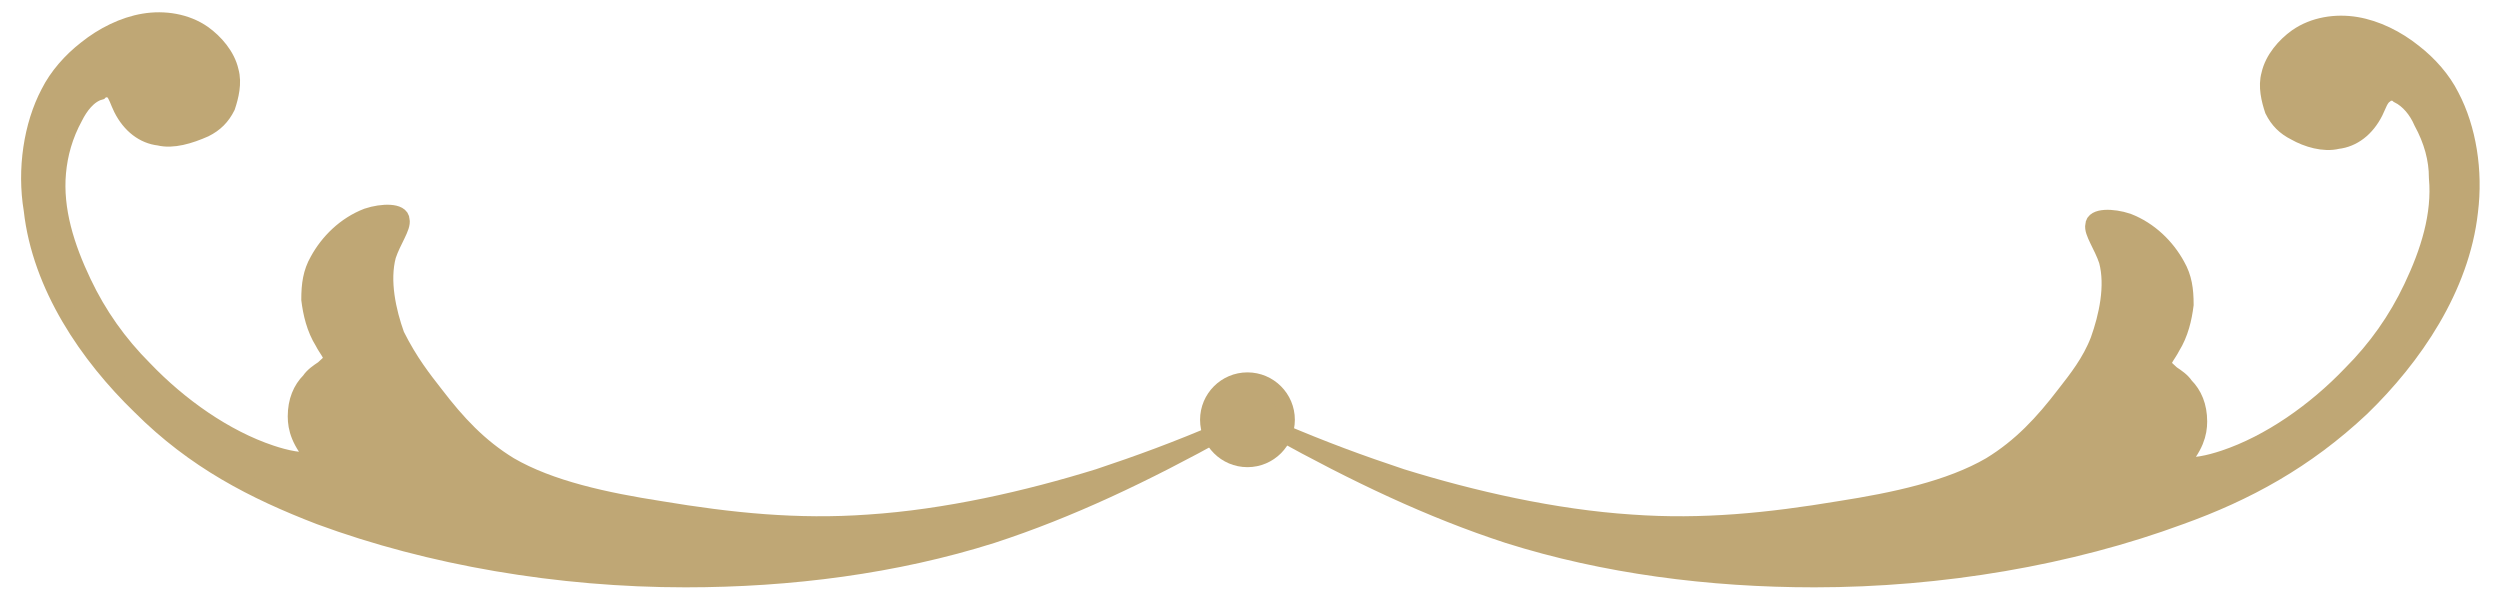
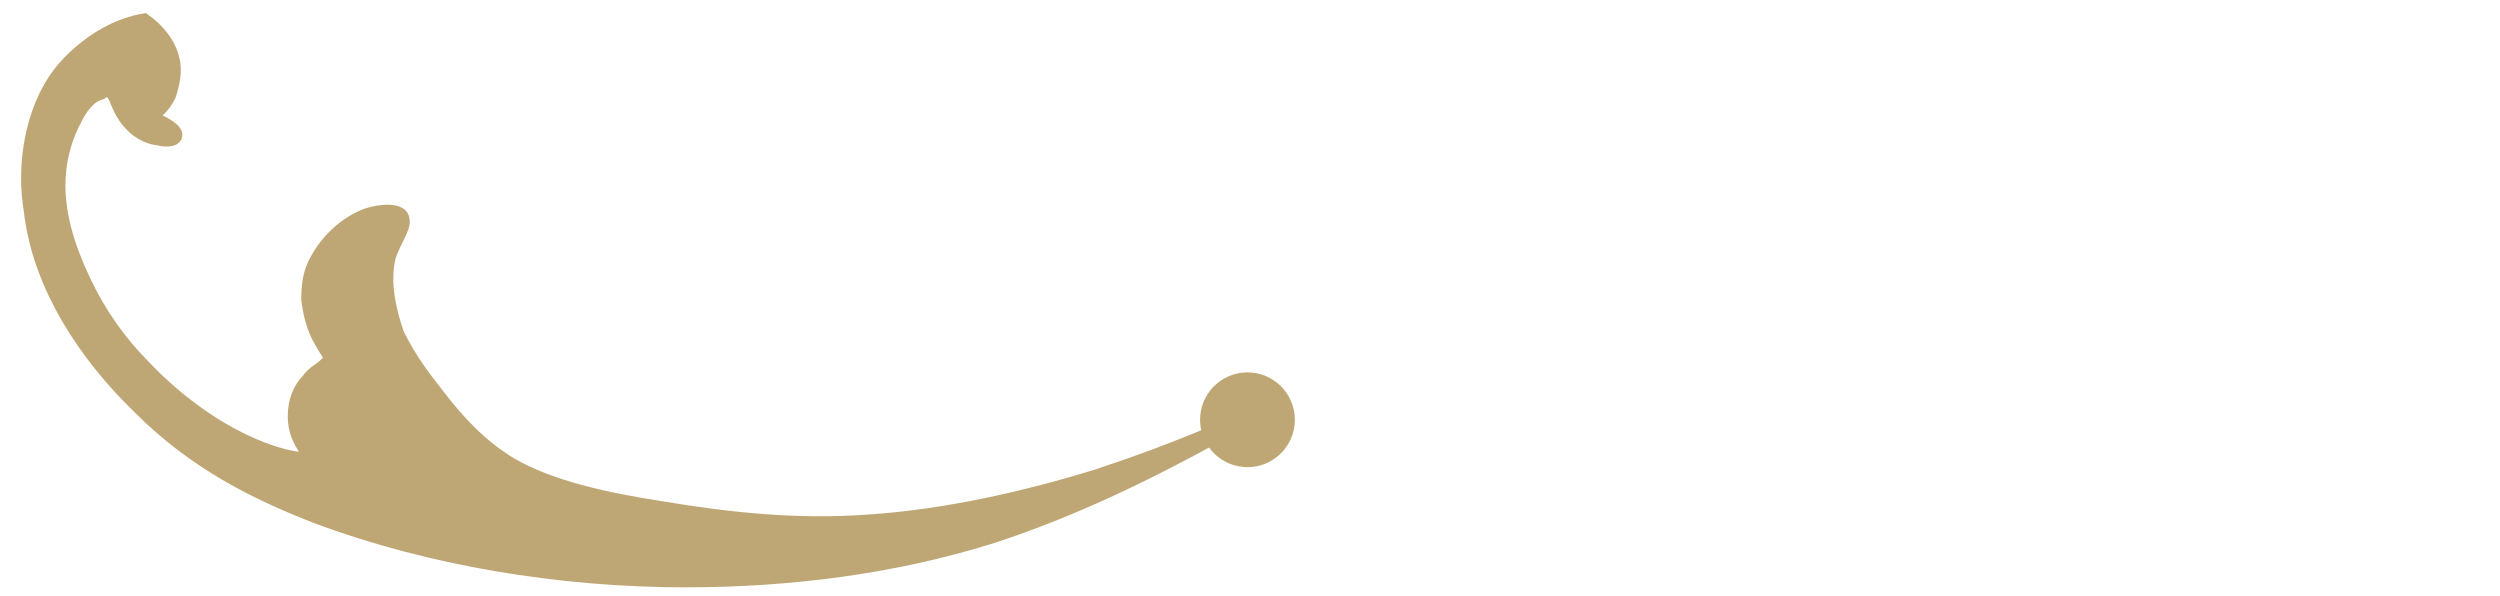
<svg xmlns="http://www.w3.org/2000/svg" id="Layer_1" x="0px" y="0px" viewBox="0 0 147.7 35.2" style="enable-background:new 0 0 147.7 35.2;" xml:space="preserve">
  <style type="text/css">	.st0{fill-rule:evenodd;clip-rule:evenodd;fill:#BFA775;stroke:#BFA775;stroke-miterlimit:10;}</style>
  <g>
-     <path class="st0" d="M122,23.3c-1.3,1.7-2.6,3.1-4.4,4.2c-2.4,1.4-5.7,2.1-8.9,2.6c-4.2,0.7-8.1,1.1-12.3,0.8  c-4.6-0.3-9.4-1.4-13.6-2.7c-2.4-0.8-4.6-1.6-7.4-2.8c4.7,2.6,9.1,4.7,13.7,6.2c5.7,1.8,11.9,2.6,18.1,2.6c7.5,0,15.1-1.3,21.6-3.7  c3.9-1.4,7.4-3.3,10.7-6.4c3.1-3,5.9-7.1,6.4-11.6c0.3-2.4-0.1-4.9-1.1-6.8c-0.5-1-1.3-1.9-2.2-2.6c-1-0.8-2.2-1.4-3.4-1.6  c-1.2-0.2-2.5,0-3.5,0.7c-0.7,0.5-1.4,1.3-1.6,2.2c-0.2,0.7,0,1.5,0.2,2.1c0.3,0.6,0.7,1,1.3,1.3c0.7,0.4,1.7,0.7,2.5,0.5  c0.9-0.1,1.7-0.7,2.2-1.7c0.2-0.4,0.3-0.8,0.6-1c0.2-0.2,0.6-0.2,0.8,0c0.6,0.3,1.1,0.9,1.4,1.6c0.6,1.1,0.9,2.2,0.9,3.3  c0.2,2.2-0.5,4.4-1.5,6.5c-0.9,1.9-2.1,3.6-3.6,5.1c-2.1,2.2-4.8,4.1-7.5,5c-0.9,0.3-1.8,0.5-2.7,0.4c1-1.1,1.2-1.9,1.2-2.6  c0-0.9-0.3-1.6-0.8-2.1c-0.2-0.3-0.5-0.5-0.8-0.7c-0.2-0.2-0.5-0.4-0.5-0.6c0-0.3,0.3-0.6,0.5-1c0.5-0.8,0.7-1.7,0.8-2.5  c0-0.9-0.1-1.6-0.5-2.3c-0.6-1.1-1.6-2.1-2.9-2.6c-0.9-0.3-2-0.3-2,0.2c-0.1,0.4,0.5,1.2,0.8,2.1c0.4,1.5,0,3.3-0.5,4.7  C123.5,21.4,122.7,22.4,122,23.3L122,23.3L122,23.3z" />
-     <path class="st0" d="M25.7,23.3c1.3,1.7,2.6,3.1,4.4,4.2c2.4,1.4,5.7,2.1,8.9,2.6c4.2,0.7,8.1,1.1,12.3,0.8  c4.6-0.3,9.4-1.4,13.6-2.7c2.4-0.8,4.6-1.6,7.4-2.8c-4.7,2.6-9.1,4.7-13.7,6.2c-5.7,1.8-11.9,2.6-18.1,2.6  c-7.5,0-15.1-1.3-21.6-3.7C15,29,11.5,27.2,8.3,24c-3.1-3-5.9-7.1-6.4-11.6C1.5,10,1.9,7.4,2.9,5.5c0.5-1,1.3-1.9,2.2-2.6  c1-0.8,2.2-1.4,3.4-1.6c1.2-0.2,2.5,0,3.5,0.7c0.7,0.5,1.4,1.3,1.6,2.2c0.2,0.7,0,1.5-0.2,2.1c-0.3,0.6-0.7,1-1.3,1.3  C11.2,8,10.2,8.3,9.4,8.1C8.5,8,7.7,7.4,7.2,6.4C7,6,6.9,5.6,6.7,5.4c-0.2-0.2-0.6-0.2-0.8,0C5.2,5.6,4.7,6.3,4.4,6.9  C3.8,8,3.5,9.1,3.4,10.2c-0.2,2.2,0.5,4.4,1.5,6.5c0.9,1.9,2.1,3.6,3.6,5.1c2.1,2.2,4.8,4.1,7.5,5c0.9,0.3,1.8,0.5,2.7,0.4  c-1-1.1-1.2-1.9-1.2-2.6c0-0.9,0.3-1.6,0.8-2.1c0.2-0.3,0.5-0.5,0.8-0.7c0.2-0.2,0.5-0.4,0.5-0.6c0-0.3-0.3-0.6-0.5-1  c-0.5-0.8-0.7-1.7-0.8-2.5c0-0.9,0.1-1.6,0.5-2.3c0.6-1.1,1.6-2.1,2.9-2.6c0.9-0.3,2-0.3,2,0.2c0.1,0.4-0.5,1.2-0.8,2.1  c-0.4,1.5,0,3.3,0.5,4.7C24.2,21.4,25,22.4,25.7,23.3L25.7,23.3L25.7,23.3z" />
+     <path class="st0" d="M25.7,23.3c1.3,1.7,2.6,3.1,4.4,4.2c2.4,1.4,5.7,2.1,8.9,2.6c4.2,0.7,8.1,1.1,12.3,0.8  c4.6-0.3,9.4-1.4,13.6-2.7c2.4-0.8,4.6-1.6,7.4-2.8c-4.7,2.6-9.1,4.7-13.7,6.2c-5.7,1.8-11.9,2.6-18.1,2.6  c-7.5,0-15.1-1.3-21.6-3.7C15,29,11.5,27.2,8.3,24c-3.1-3-5.9-7.1-6.4-11.6C1.5,10,1.9,7.4,2.9,5.5c0.5-1,1.3-1.9,2.2-2.6  c1-0.8,2.2-1.4,3.4-1.6c0.7,0.5,1.4,1.3,1.6,2.2c0.2,0.7,0,1.5-0.2,2.1c-0.3,0.6-0.7,1-1.3,1.3  C11.2,8,10.2,8.3,9.4,8.1C8.5,8,7.7,7.4,7.2,6.4C7,6,6.9,5.6,6.7,5.4c-0.2-0.2-0.6-0.2-0.8,0C5.2,5.6,4.7,6.3,4.4,6.9  C3.8,8,3.5,9.1,3.4,10.2c-0.2,2.2,0.5,4.4,1.5,6.5c0.9,1.9,2.1,3.6,3.6,5.1c2.1,2.2,4.8,4.1,7.5,5c0.9,0.3,1.8,0.5,2.7,0.4  c-1-1.1-1.2-1.9-1.2-2.6c0-0.9,0.3-1.6,0.8-2.1c0.2-0.3,0.5-0.5,0.8-0.7c0.2-0.2,0.5-0.4,0.5-0.6c0-0.3-0.3-0.6-0.5-1  c-0.5-0.8-0.7-1.7-0.8-2.5c0-0.9,0.1-1.6,0.5-2.3c0.6-1.1,1.6-2.1,2.9-2.6c0.9-0.3,2-0.3,2,0.2c0.1,0.4-0.5,1.2-0.8,2.1  c-0.4,1.5,0,3.3,0.5,4.7C24.2,21.4,25,22.4,25.7,23.3L25.7,23.3L25.7,23.3z" />
    <circle class="st0" cx="73.7" cy="24.8" r="2.3" />
  </g>
</svg>